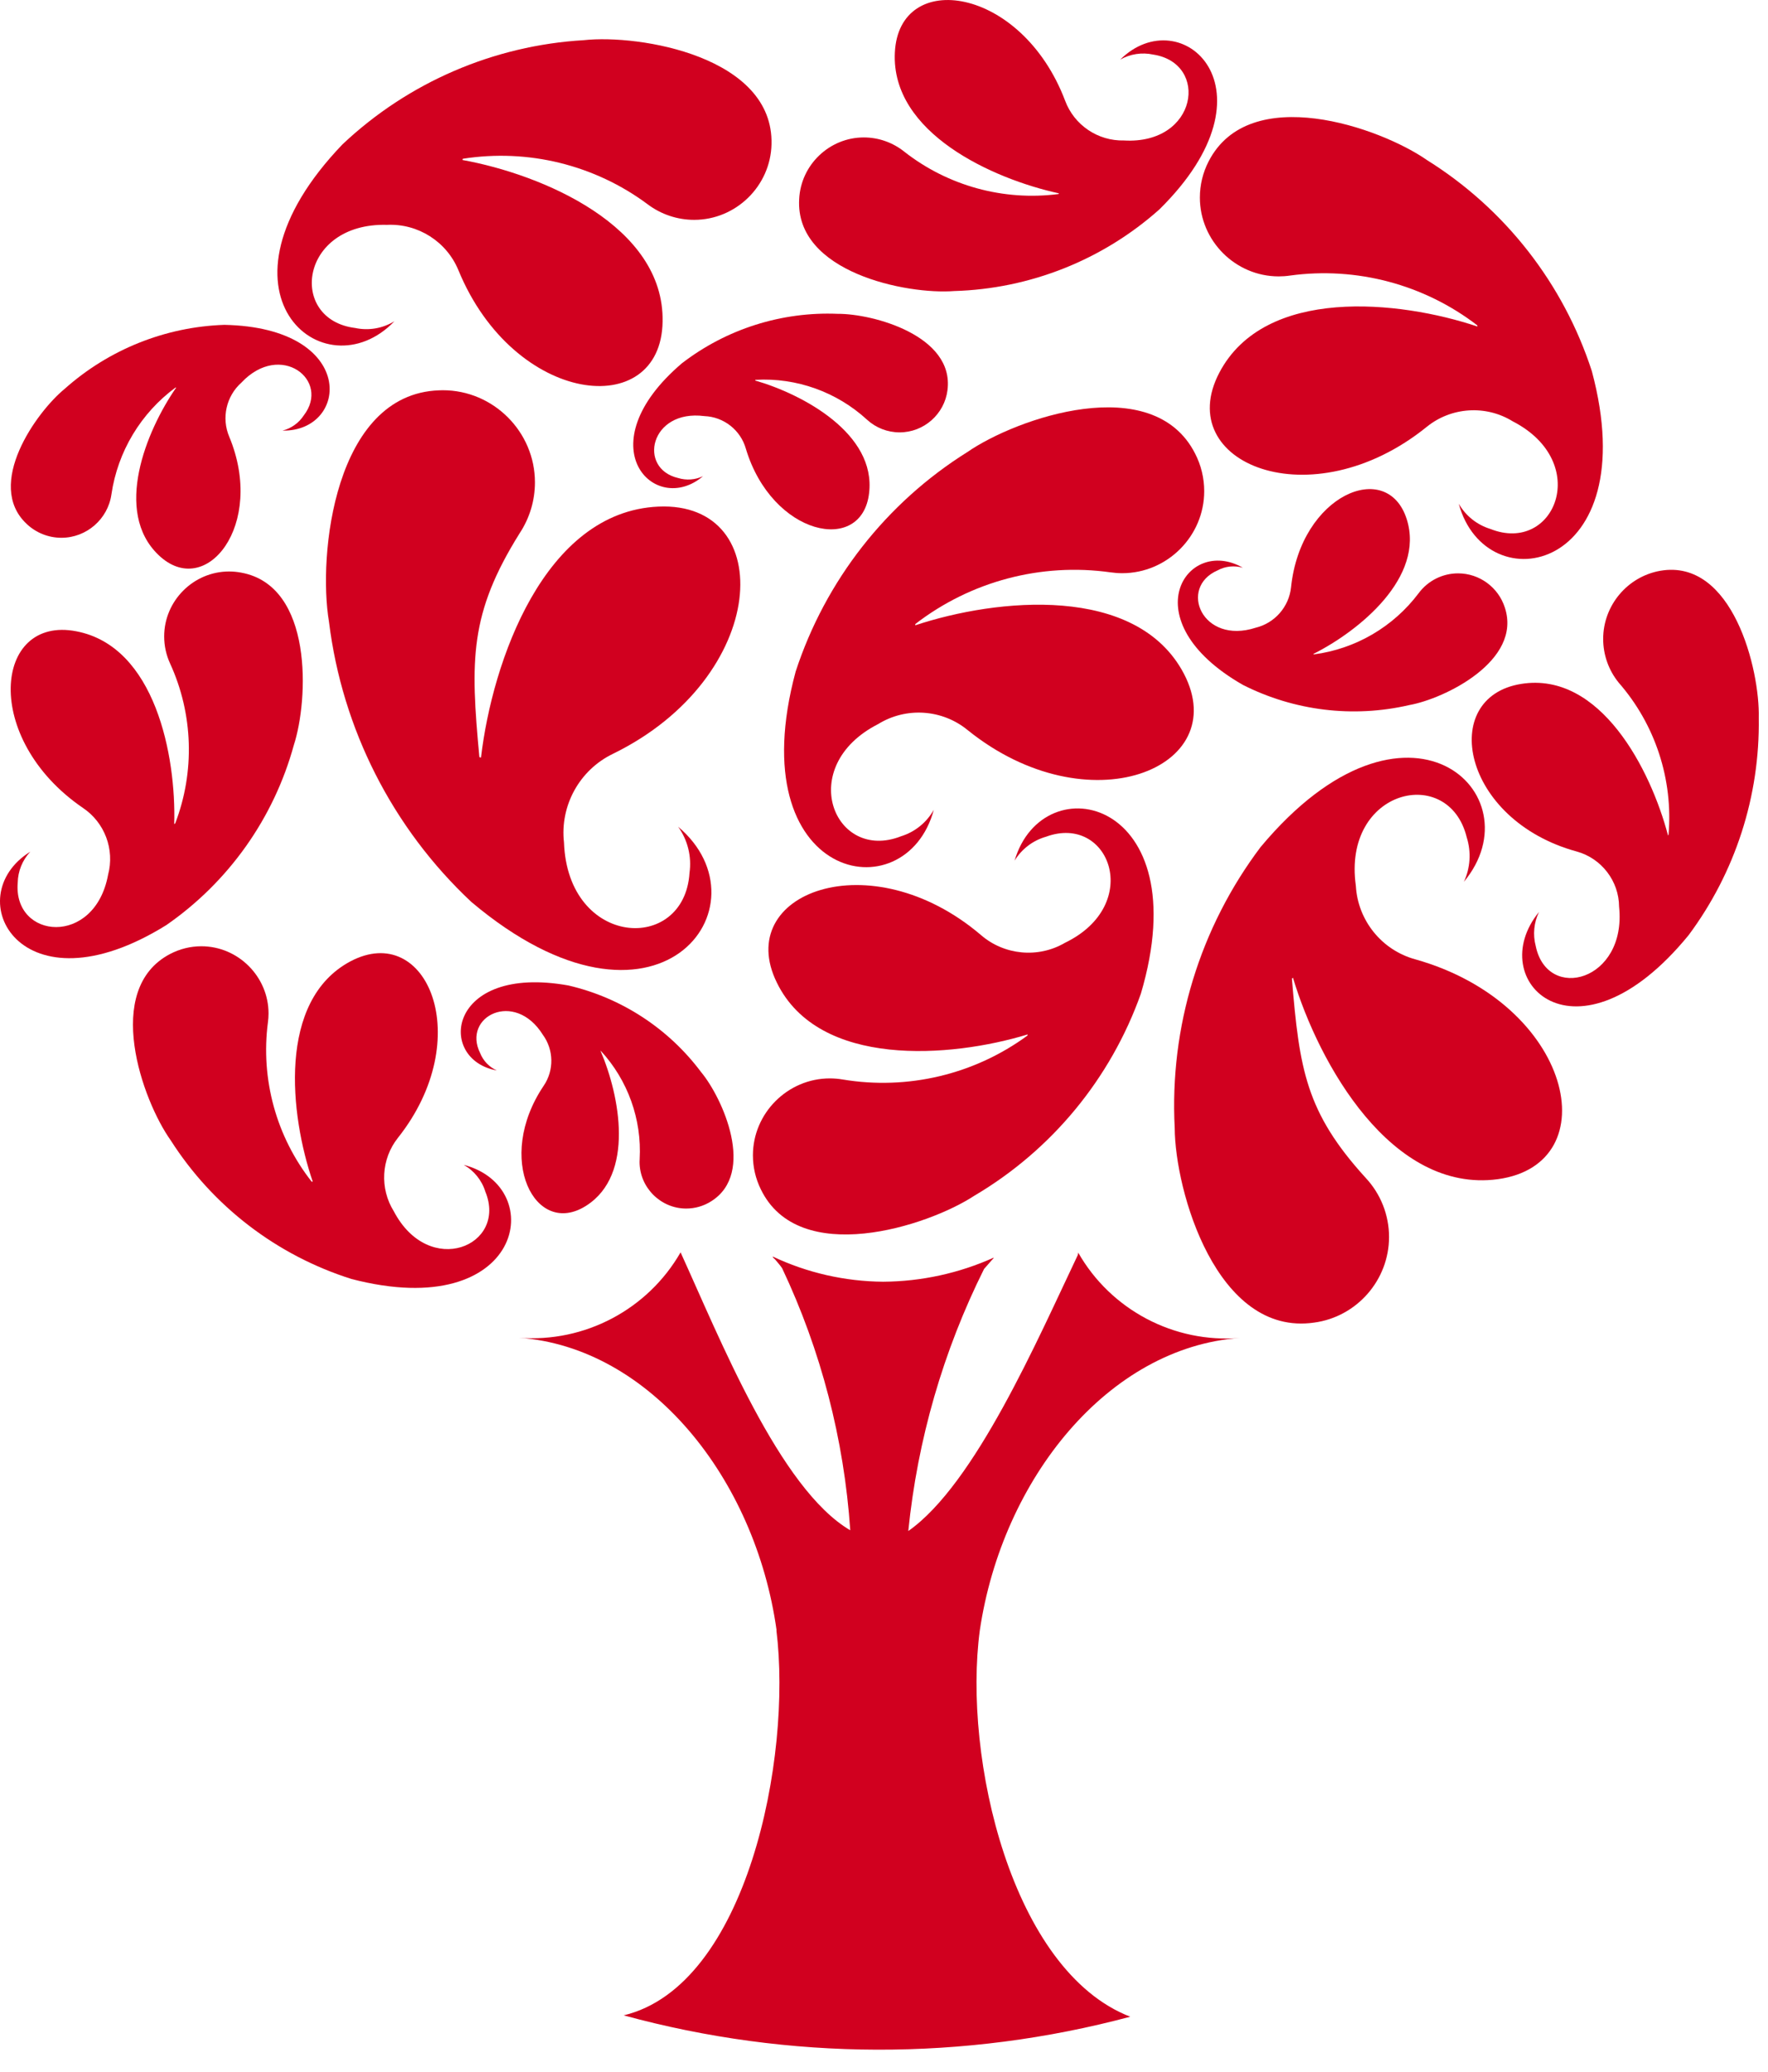
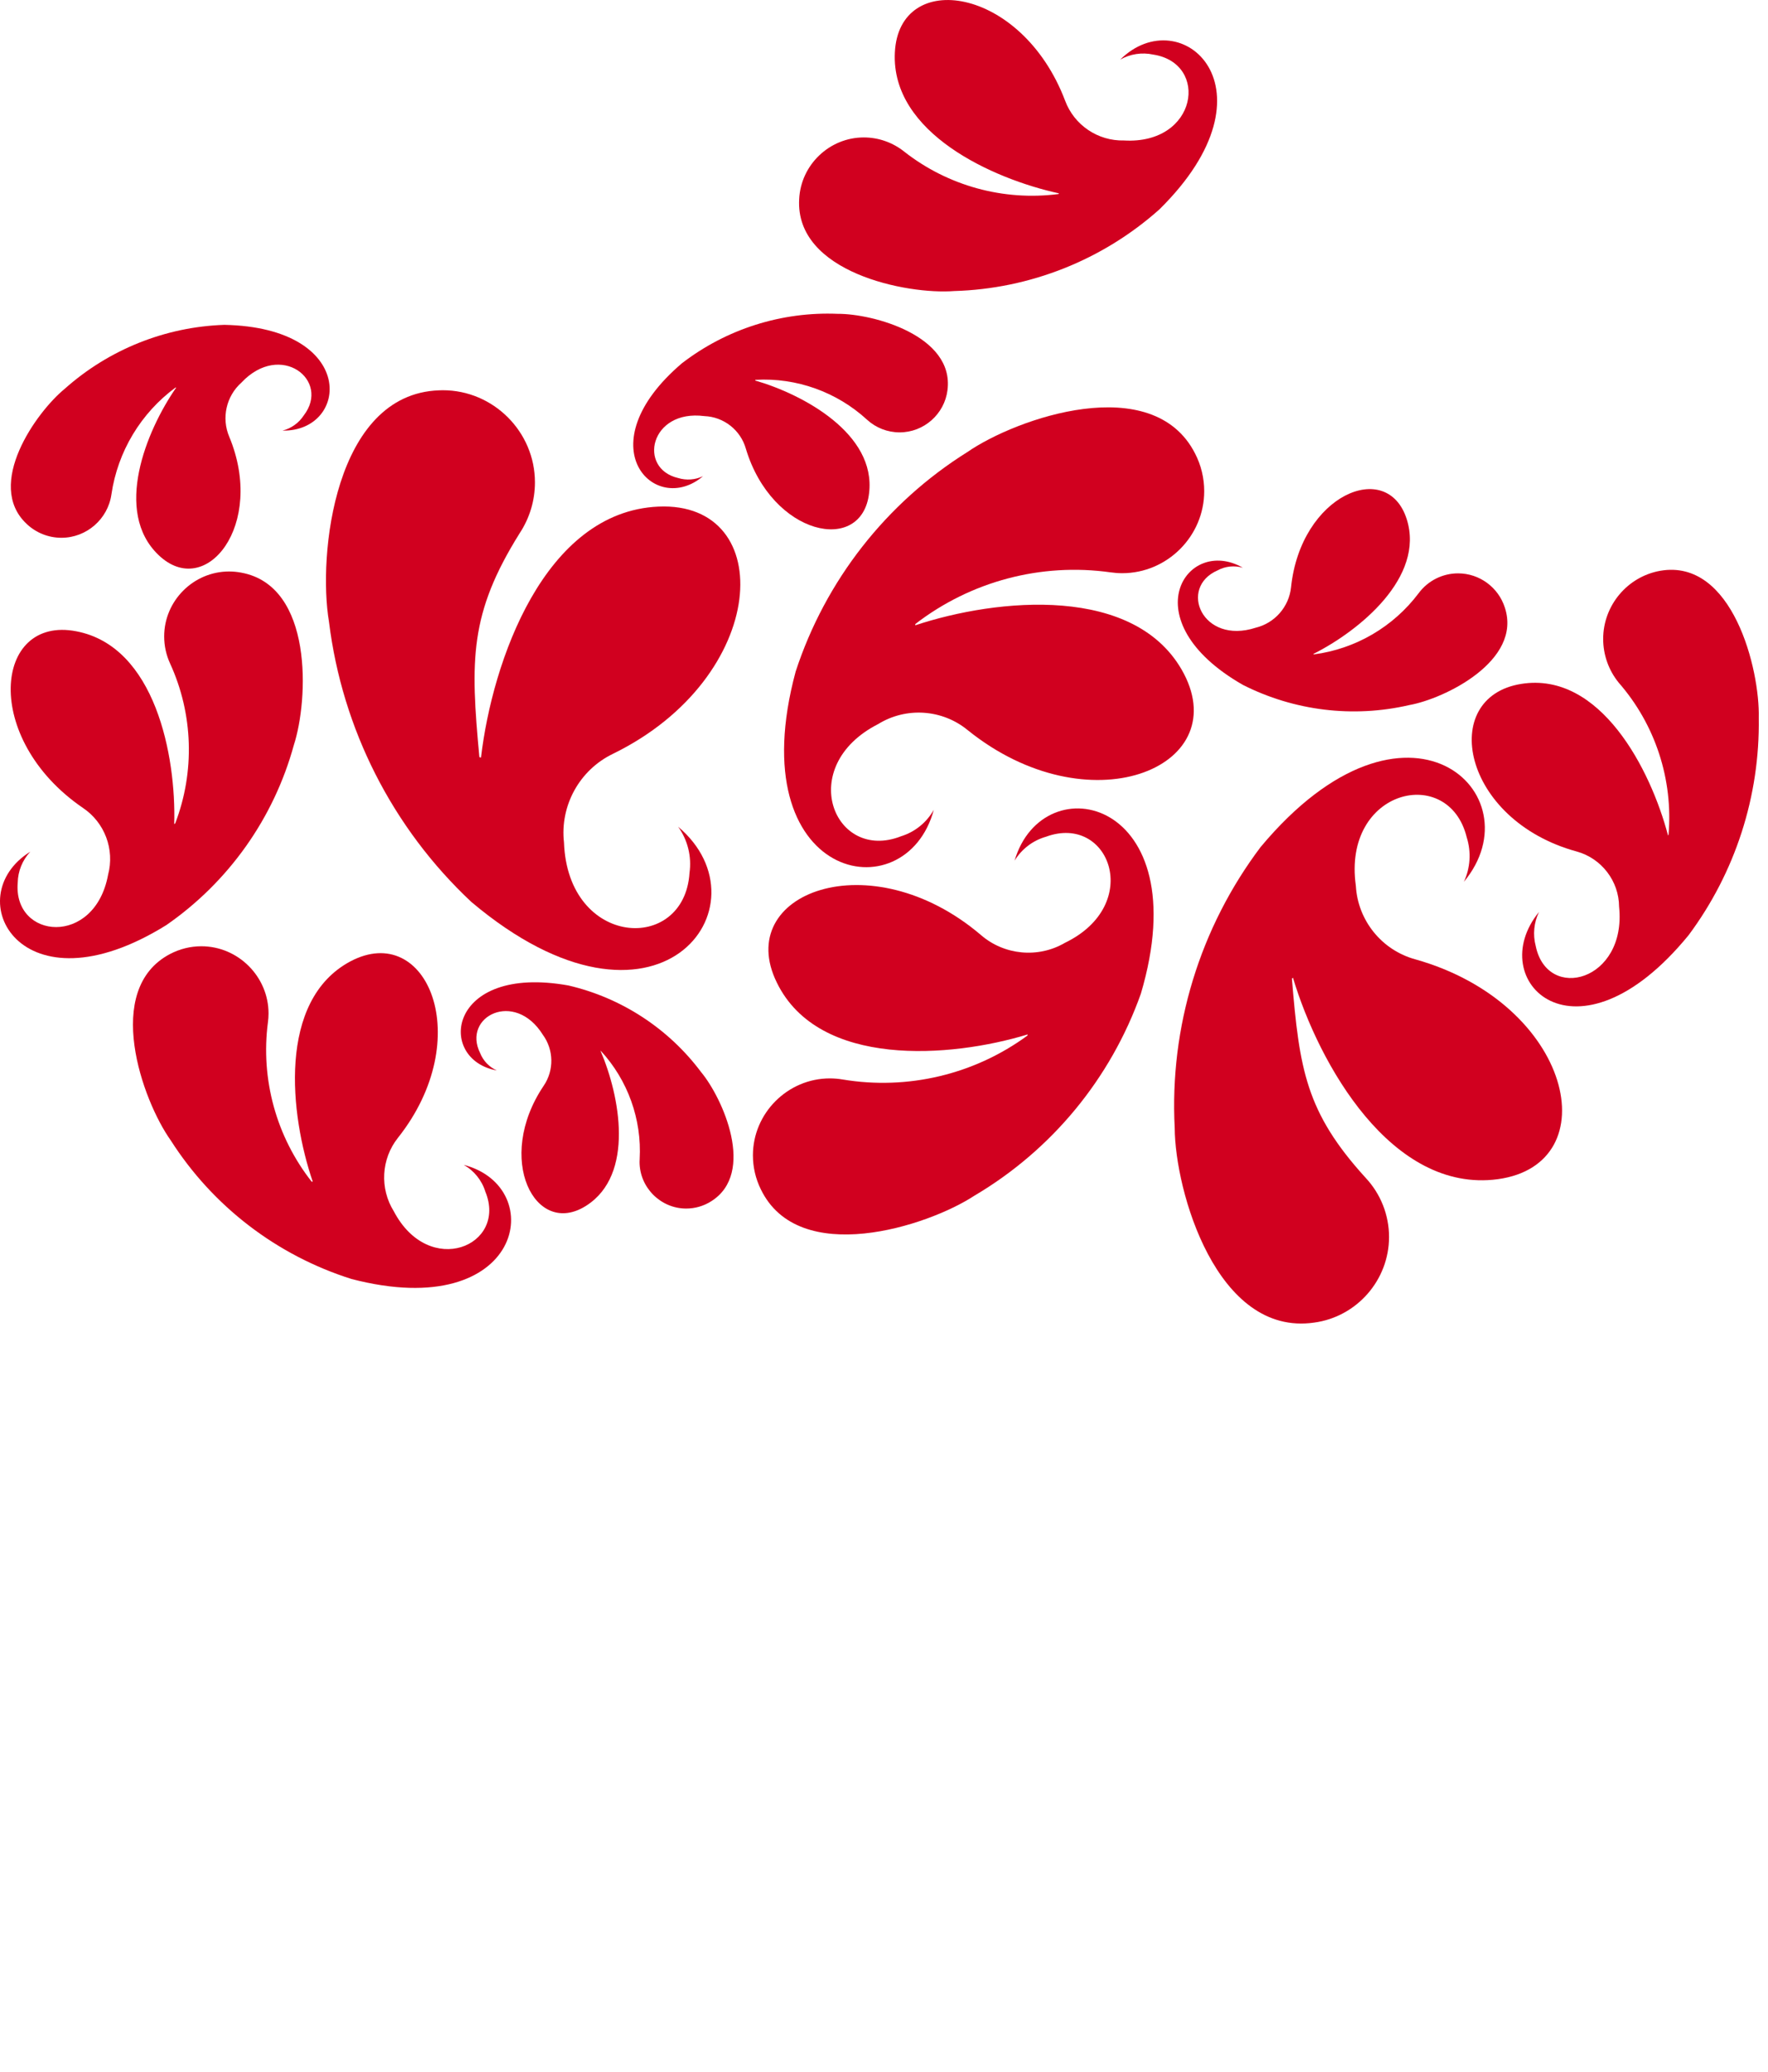
<svg xmlns="http://www.w3.org/2000/svg" width="100%" height="100%" viewBox="0 0 35 41" version="1.1" xml:space="preserve" style="fill-rule:evenodd;clip-rule:evenodd;stroke-linejoin:round;stroke-miterlimit:2;">
  <g id="Path_959" transform="matrix(1,0,0,1,-136.43,-9.872)">
    <path d="M142.6,33.258C141.899,32.367 141.587,31.229 141.734,30.105C141.742,30.047 141.746,29.988 141.746,29.929C141.746,29.2 141.145,28.599 140.416,28.599C140.2,28.599 139.988,28.652 139.797,28.752C138.46,29.452 139.249,31.652 139.809,32.439C140.643,33.746 141.911,34.718 143.389,35.184C146.789,36.069 147.302,33.362 145.609,32.925C145.815,33.04 145.968,33.23 146.038,33.455C146.479,34.531 144.925,35.176 144.226,33.844C143.944,33.392 143.976,32.808 144.307,32.391C145.868,30.426 144.884,28.091 143.363,28.9C141.917,29.675 142.171,31.944 142.621,33.257L142.6,33.258Z" style="fill:rgb(209,0,31);" />
  </g>
  <g id="Path_960" transform="matrix(1,0,0,1,-141.652,-3.273)">
    <path d="M156.609,10.79C157.421,10.744 158.218,11.03 158.817,11.58C158.993,11.741 159.223,11.83 159.461,11.83C159.941,11.83 160.35,11.469 160.409,10.993C160.545,9.917 158.935,9.48 158.236,9.484C157.125,9.438 156.032,9.784 155.151,10.463C153.232,12.099 154.615,13.51 155.569,12.697C155.416,12.77 155.241,12.783 155.079,12.734C154.268,12.547 154.522,11.368 155.597,11.508C155.98,11.523 156.312,11.784 156.417,12.152C156.933,13.875 158.717,14.26 158.857,13.031C158.996,11.86 157.557,11.079 156.6,10.803L156.609,10.79Z" style="fill:rgb(209,0,31);" />
  </g>
  <g id="Path_961" transform="matrix(1,0,0,1,-147.336,-5.102)">
    <path d="M173.336,18.044C174.249,17.584 175.547,16.526 175.184,15.376C174.798,14.167 173.084,14.895 172.894,16.725C172.853,17.112 172.572,17.433 172.194,17.525C171.136,17.868 170.656,16.732 171.44,16.39C171.593,16.307 171.773,16.289 171.94,16.338C170.826,15.696 169.709,17.379 171.94,18.656C172.957,19.171 174.123,19.313 175.234,19.056C175.934,18.931 177.471,18.18 177.127,17.128C176.999,16.725 176.623,16.449 176.2,16.449C175.893,16.449 175.603,16.595 175.42,16.842C174.919,17.508 174.171,17.945 173.345,18.053L173.336,18.044Z" style="fill:rgb(209,0,31);" />
  </g>
  <g id="Path_962" transform="matrix(1,0,0,1,-139.848,-10.248)">
    <path d="M151.741,31.044C152.277,31.625 152.555,32.4 152.511,33.189C152.51,33.207 152.509,33.225 152.509,33.243C152.509,33.749 152.926,34.166 153.432,34.166C153.608,34.166 153.779,34.116 153.927,34.022C154.819,33.462 154.155,31.98 153.727,31.465C153.081,30.602 152.15,29.995 151.1,29.751C148.7,29.321 148.481,31.219 149.683,31.433C149.532,31.366 149.414,31.242 149.353,31.089C148.993,30.366 150.035,29.833 150.594,30.726C150.812,31.024 150.819,31.43 150.611,31.736C149.636,33.182 150.444,34.756 151.454,34.109C152.418,33.494 152.118,31.933 151.737,31.046L151.741,31.044Z" style="fill:rgb(209,0,31);" />
  </g>
  <g id="Path_963" transform="matrix(1,0,0,1,-143.226,-4.25)">
    <path d="M161.346,16.6C162.443,15.753 163.837,15.384 165.21,15.577C165.287,15.588 165.365,15.594 165.442,15.594C166.333,15.594 167.065,14.861 167.065,13.971C167.065,13.711 167.003,13.455 166.884,13.225C166.047,11.583 163.348,12.525 162.377,13.196C160.77,14.201 159.566,15.74 158.977,17.541C157.861,21.683 161.155,22.341 161.712,20.276C161.571,20.527 161.339,20.715 161.064,20.8C159.738,21.322 158.964,19.418 160.612,18.579C161.166,18.238 161.879,18.286 162.382,18.699C164.77,20.624 167.639,19.455 166.663,17.583C165.729,15.805 162.957,16.09 161.345,16.625L161.346,16.6Z" style="fill:rgb(209,0,31);" />
  </g>
  <g id="Path_964" transform="matrix(1,0,0,1,-150.405,-5.946)">
    <path d="M183.426,22.481C183.083,21.174 182.084,19.23 180.519,19.481C178.874,19.744 179.342,22.176 181.619,22.798C182.11,22.934 182.454,23.382 182.457,23.891C182.611,25.366 181.036,25.783 180.807,24.669C180.747,24.444 180.77,24.204 180.872,23.994C179.759,25.352 181.605,27.176 183.833,24.454C184.757,23.213 185.246,21.701 185.222,20.154C185.246,19.197 184.705,16.996 183.273,17.242C182.621,17.357 182.142,17.929 182.142,18.591C182.142,18.907 182.251,19.213 182.451,19.458C183.173,20.285 183.529,21.371 183.436,22.465L183.426,22.481Z" style="fill:rgb(209,0,31);" />
  </g>
  <g id="Path_965" transform="matrix(1,0,0,1,-135.039,-5.962)">
    <path d="M138.488,22.27C138.527,20.923 138.113,18.755 136.551,18.456C134.915,18.138 134.677,20.58 136.679,21.95C137.111,22.238 137.312,22.772 137.179,23.273C136.915,24.705 135.297,24.552 135.39,23.431C135.394,23.203 135.483,22.985 135.638,22.818C134.2,23.71 135.45,26.061 138.332,24.27C139.566,23.415 140.461,22.152 140.857,20.704C141.145,19.815 141.247,17.557 139.815,17.295C139.736,17.28 139.655,17.272 139.574,17.272C138.869,17.272 138.289,17.852 138.289,18.557C138.289,18.743 138.329,18.926 138.407,19.095C138.864,20.093 138.9,21.234 138.507,22.259L138.488,22.27Z" style="fill:rgb(209,0,31);" />
  </g>
  <g id="Path_966" transform="matrix(1,0,0,1,-138.441,-4.069)">
    <path d="M147.931,19.053C147.752,17.132 147.731,16.215 148.731,14.618C148.927,14.32 149.031,13.972 149.031,13.615C149.031,12.615 148.209,11.792 147.208,11.792C147.183,11.792 147.157,11.793 147.131,11.794C145.059,11.867 144.731,15.062 144.954,16.376C145.215,18.496 146.212,20.458 147.771,21.918C151.463,25.033 153.711,21.983 151.866,20.431C152.055,20.694 152.136,21.021 152.091,21.342C151.991,22.947 149.682,22.822 149.606,20.742C149.524,20.013 149.913,19.307 150.574,18.988C153.674,17.475 153.848,13.988 151.474,14.095C149.215,14.195 148.185,17.164 147.963,19.062L147.931,19.053Z" style="fill:rgb(209,0,31);" />
  </g>
  <g id="Path_967" transform="matrix(1,0,0,1,-142.901,-8.435)">
    <path d="M163.24,28.93C162.189,29.7 160.87,30.013 159.585,29.799C159.501,29.785 159.415,29.777 159.329,29.777C158.494,29.777 157.806,30.465 157.806,31.3C157.806,31.532 157.859,31.761 157.961,31.969C158.71,33.527 161.261,32.707 162.186,32.101C163.721,31.196 164.889,29.78 165.486,28.101C166.629,24.241 163.551,23.545 162.986,25.468C163.127,25.237 163.349,25.068 163.609,24.994C164.865,24.533 165.542,26.339 163.983,27.094C163.454,27.403 162.782,27.34 162.319,26.939C160.128,25.074 157.405,26.11 158.281,27.884C159.11,29.578 161.722,29.372 163.245,28.907L163.24,28.93Z" style="fill:rgb(209,0,31);" />
  </g>
  <g id="Path_968" transform="matrix(1,0,0,1,-137.937,-0.405)">
-     <path d="M147.1,3.547C148.39,3.344 149.709,3.668 150.757,4.447C151.023,4.648 151.347,4.756 151.679,4.756C152.505,4.756 153.19,4.088 153.21,3.262C153.257,1.526 150.602,1.08 149.494,1.2C147.709,1.305 146.017,2.035 144.717,3.262C141.917,6.181 144.347,8.217 145.746,6.762C145.514,6.905 145.235,6.953 144.968,6.896C143.634,6.73 143.862,4.809 145.599,4.855C146.212,4.826 146.78,5.187 147.013,5.755C148.113,8.427 151.023,8.755 151.054,6.771C151.091,4.876 148.667,3.856 147.091,3.571L147.1,3.547Z" style="fill:rgb(209,0,31);" />
-   </g>
+     </g>
  <g id="Path_969" transform="matrix(1,0,0,1,-143.383,0.002)">
    <path d="M164.338,3.838C163.25,3.979 162.149,3.677 161.285,3C161.058,2.818 160.775,2.718 160.483,2.718C159.804,2.718 159.237,3.259 159.204,3.937C159.119,5.392 161.342,5.831 162.27,5.758C163.772,5.715 165.212,5.143 166.334,4.143C168.755,1.759 166.762,-0.013 165.559,1.178C165.757,1.065 165.99,1.03 166.212,1.078C167.328,1.25 167.092,2.862 165.634,2.778C165.119,2.791 164.649,2.475 164.469,1.992C163.607,-0.282 161.176,-0.626 161.098,1.039C161.02,2.631 163.037,3.539 164.347,3.825L164.338,3.838Z" style="fill:rgb(209,0,31);" />
  </g>
  <g id="Path_970" transform="matrix(1,0,0,1,-147.567,-1.218)">
-     <path d="M176.815,7.68C175.269,7.162 172.602,6.88 171.704,8.596C170.769,10.385 173.521,11.516 175.811,9.666C176.295,9.273 176.98,9.228 177.511,9.555C179.088,10.366 178.346,12.192 177.073,11.687C176.808,11.606 176.583,11.428 176.445,11.187C176.984,13.175 180.145,12.54 179.08,8.564C178.518,6.832 177.363,5.353 175.819,4.388C174.887,3.737 172.302,2.836 171.493,4.413C171.379,4.634 171.32,4.879 171.32,5.128C171.32,5.984 172.024,6.688 172.88,6.688C172.954,6.688 173.028,6.683 173.102,6.672C174.42,6.491 175.757,6.846 176.812,7.657L176.815,7.68Z" style="fill:rgb(209,0,31);" />
-   </g>
+     </g>
  <g id="Path_971" transform="matrix(1,0,0,1,-135.151,-3.387)">
    <path d="M138.637,11.06C138.043,11.918 137.393,13.515 138.289,14.371C139.227,15.271 140.414,13.771 139.689,12.03C139.532,11.66 139.629,11.228 139.929,10.96C140.706,10.133 141.701,10.914 141.164,11.609C141.067,11.758 140.917,11.865 140.744,11.909C142.062,11.933 142.237,9.869 139.592,9.816C138.423,9.855 137.305,10.304 136.432,11.082C135.869,11.543 134.85,12.974 135.676,13.753C135.862,13.931 136.11,14.03 136.367,14.03C136.863,14.03 137.288,13.661 137.357,13.17C137.481,12.324 137.939,11.562 138.628,11.055L138.637,11.06Z" style="fill:rgb(209,0,31);" />
  </g>
  <g id="Path_972" transform="matrix(1,0,0,1,-147.304,-7.904)">
    <path d="M172.9,27.254C173.414,28.966 174.853,31.522 176.954,31.241C179.154,30.941 178.435,27.766 175.323,26.89C174.66,26.71 174.184,26.122 174.145,25.436C173.874,23.517 175.985,23.023 176.34,24.476C176.432,24.766 176.412,25.08 176.284,25.355C177.728,23.621 175.161,21.191 172.259,24.668C171.057,26.263 170.455,28.232 170.559,30.227C170.565,31.474 171.39,34.357 173.319,34.079C174.164,33.966 174.802,33.237 174.802,32.384C174.802,31.95 174.636,31.531 174.339,31.214C173.155,29.914 173.028,29.068 172.879,27.272L172.9,27.254Z" style="fill:rgb(209,0,31);" />
  </g>
  <g id="Path_973" transform="matrix(1,0,0,1,-140.459,-13.071)">
-     <path d="M155.829,45.336C156.142,47.858 155.248,52.369 152.806,52.956C156.087,53.852 159.548,53.862 162.834,52.983C160.485,52.076 159.518,47.857 159.856,45.335C160.301,42.335 162.403,39.735 165.003,39.55C163.701,39.656 162.449,38.995 161.803,37.86C161.803,37.878 161.8,37.895 161.794,37.912C161.005,39.568 159.764,42.443 158.44,43.371C158.622,41.566 159.13,39.808 159.94,38.184C160.001,38.113 160.03,38.084 160.091,38.012L160.136,37.963C160.132,37.967 160.127,37.97 160.122,37.971C160.122,37.964 160.132,37.963 160.136,37.958C159.447,38.269 158.699,38.432 157.943,38.437C157.185,38.431 156.438,38.261 155.753,37.937C155.756,37.944 155.76,37.95 155.765,37.955C155.76,37.955 155.756,37.952 155.753,37.949L155.802,37.995C155.857,38.063 155.891,38.095 155.942,38.169C156.712,39.798 157.169,41.558 157.291,43.356C155.891,42.537 154.704,39.545 153.932,37.856C153.282,38.987 152.033,39.647 150.732,39.546C153.324,39.73 155.411,42.328 155.832,45.331" style="fill:rgb(209,0,31);" />
-   </g>
+     </g>
</svg>